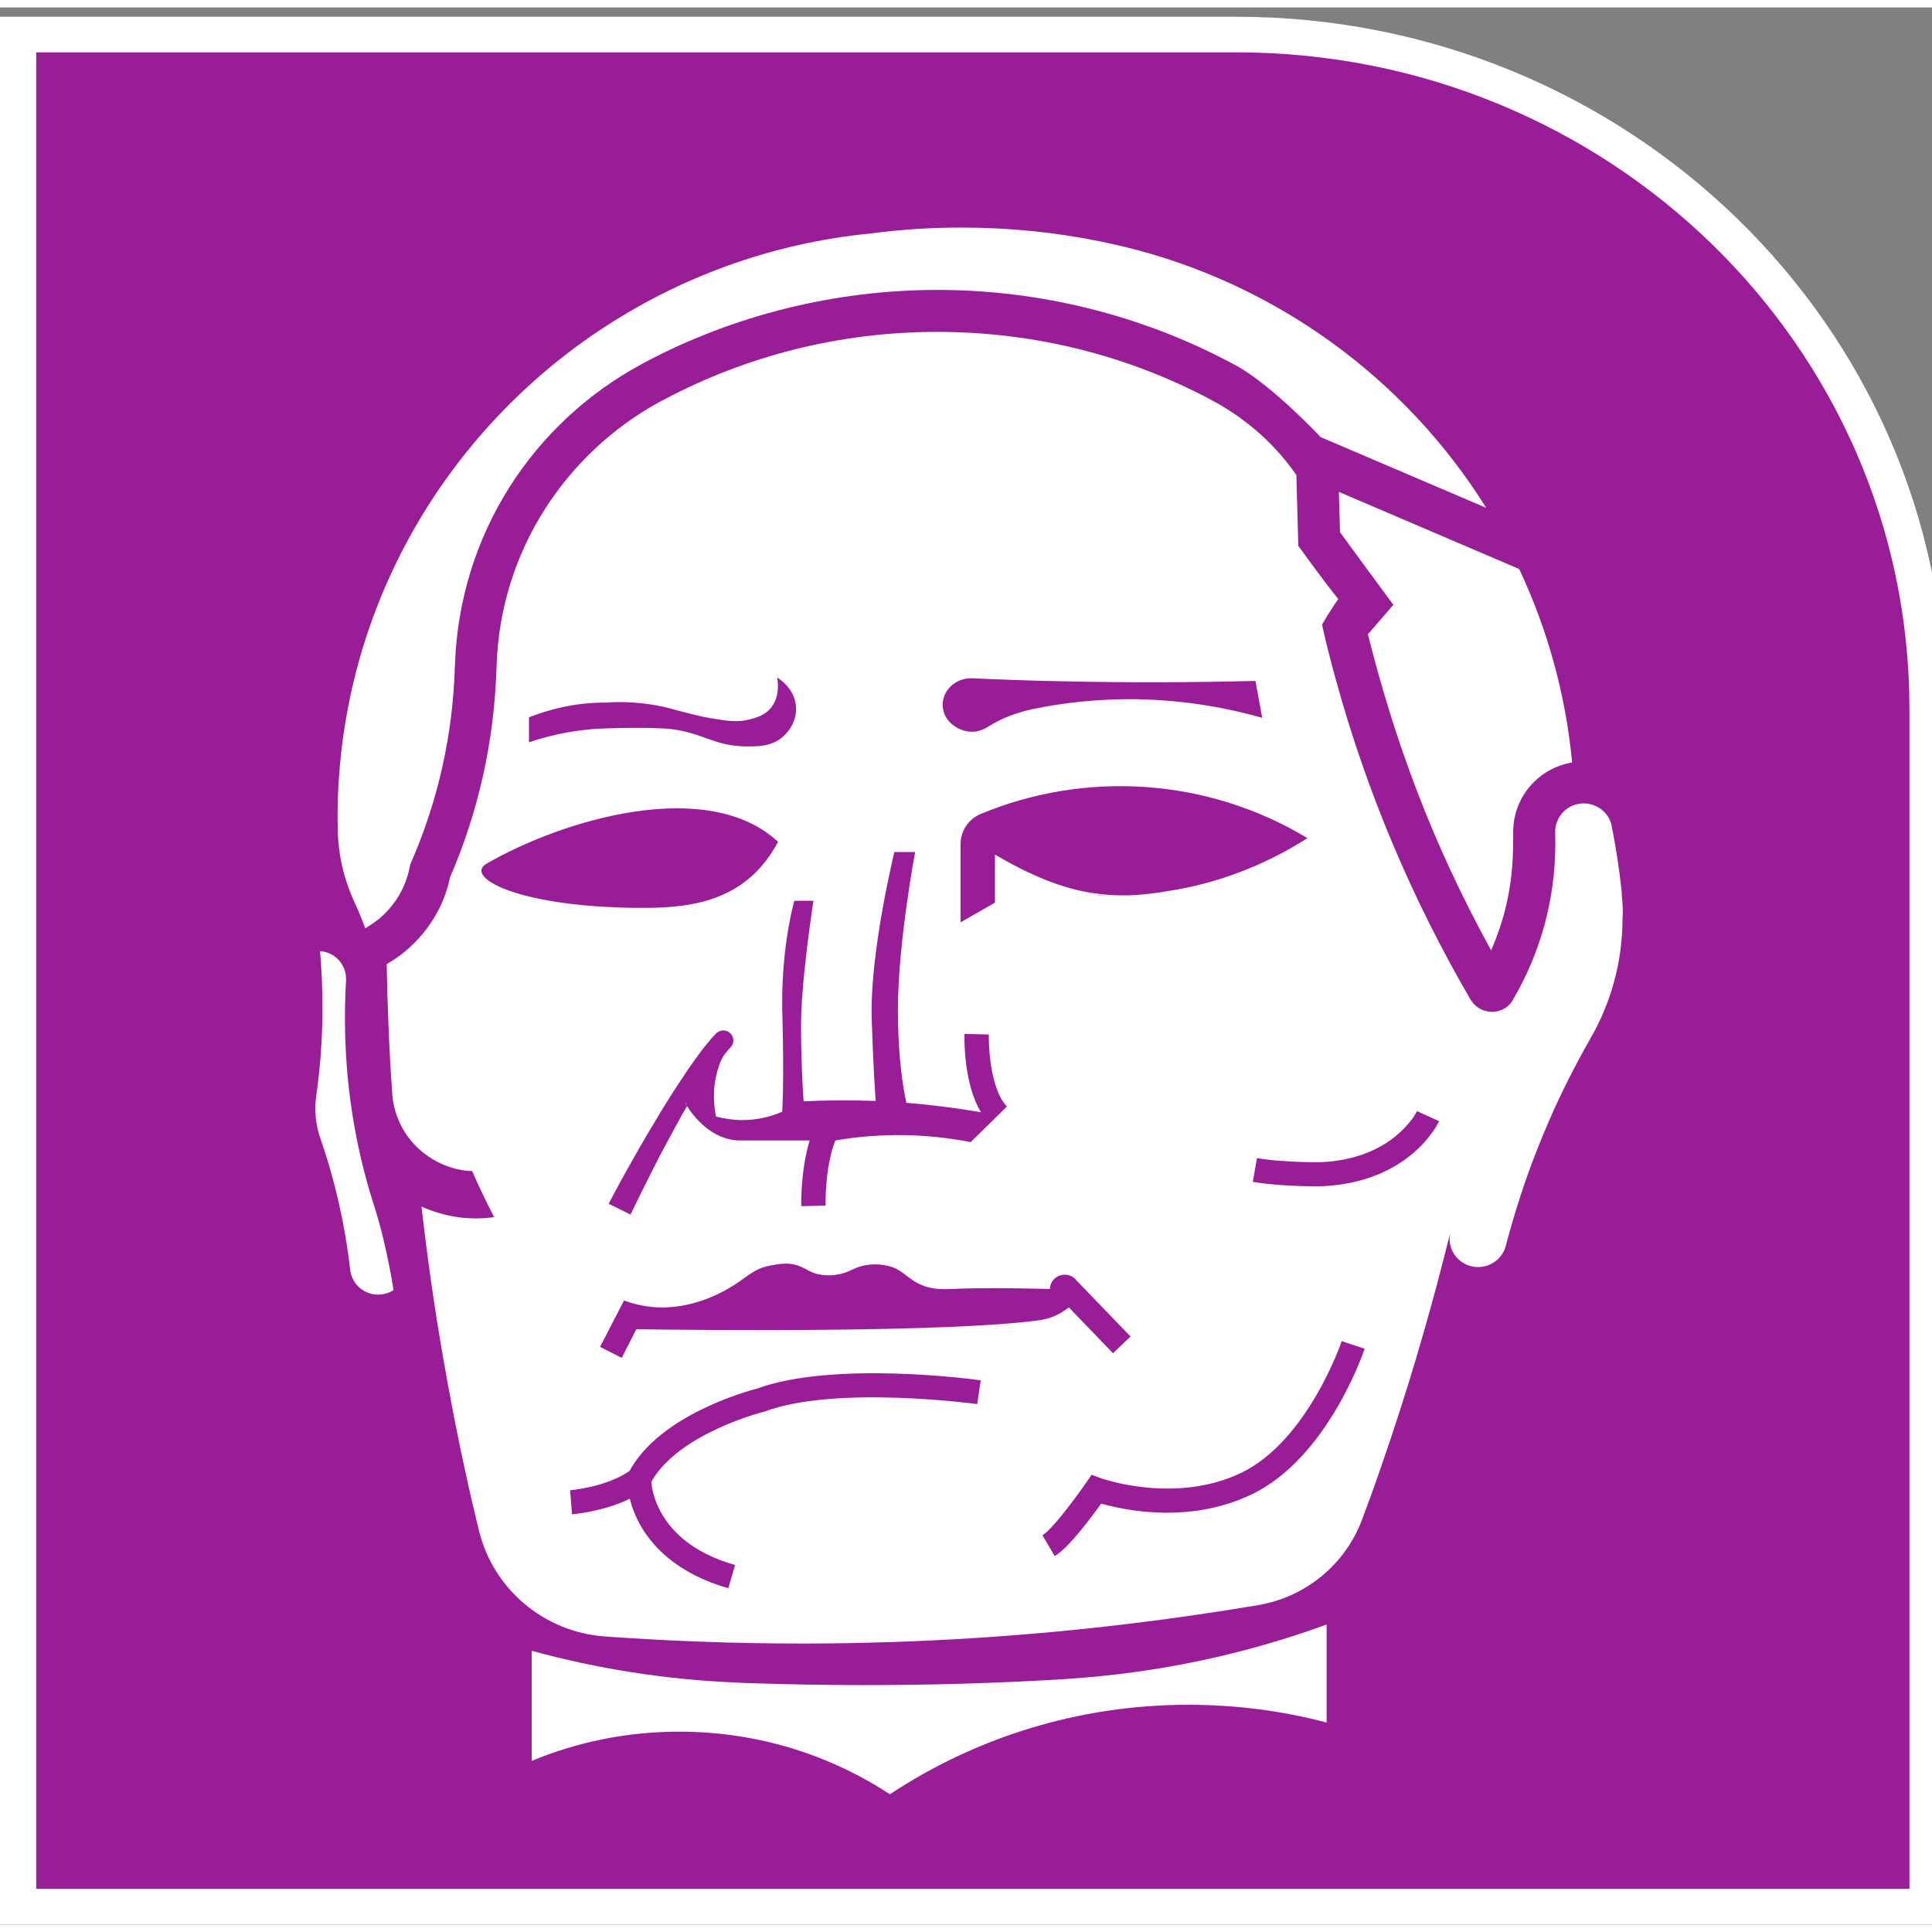
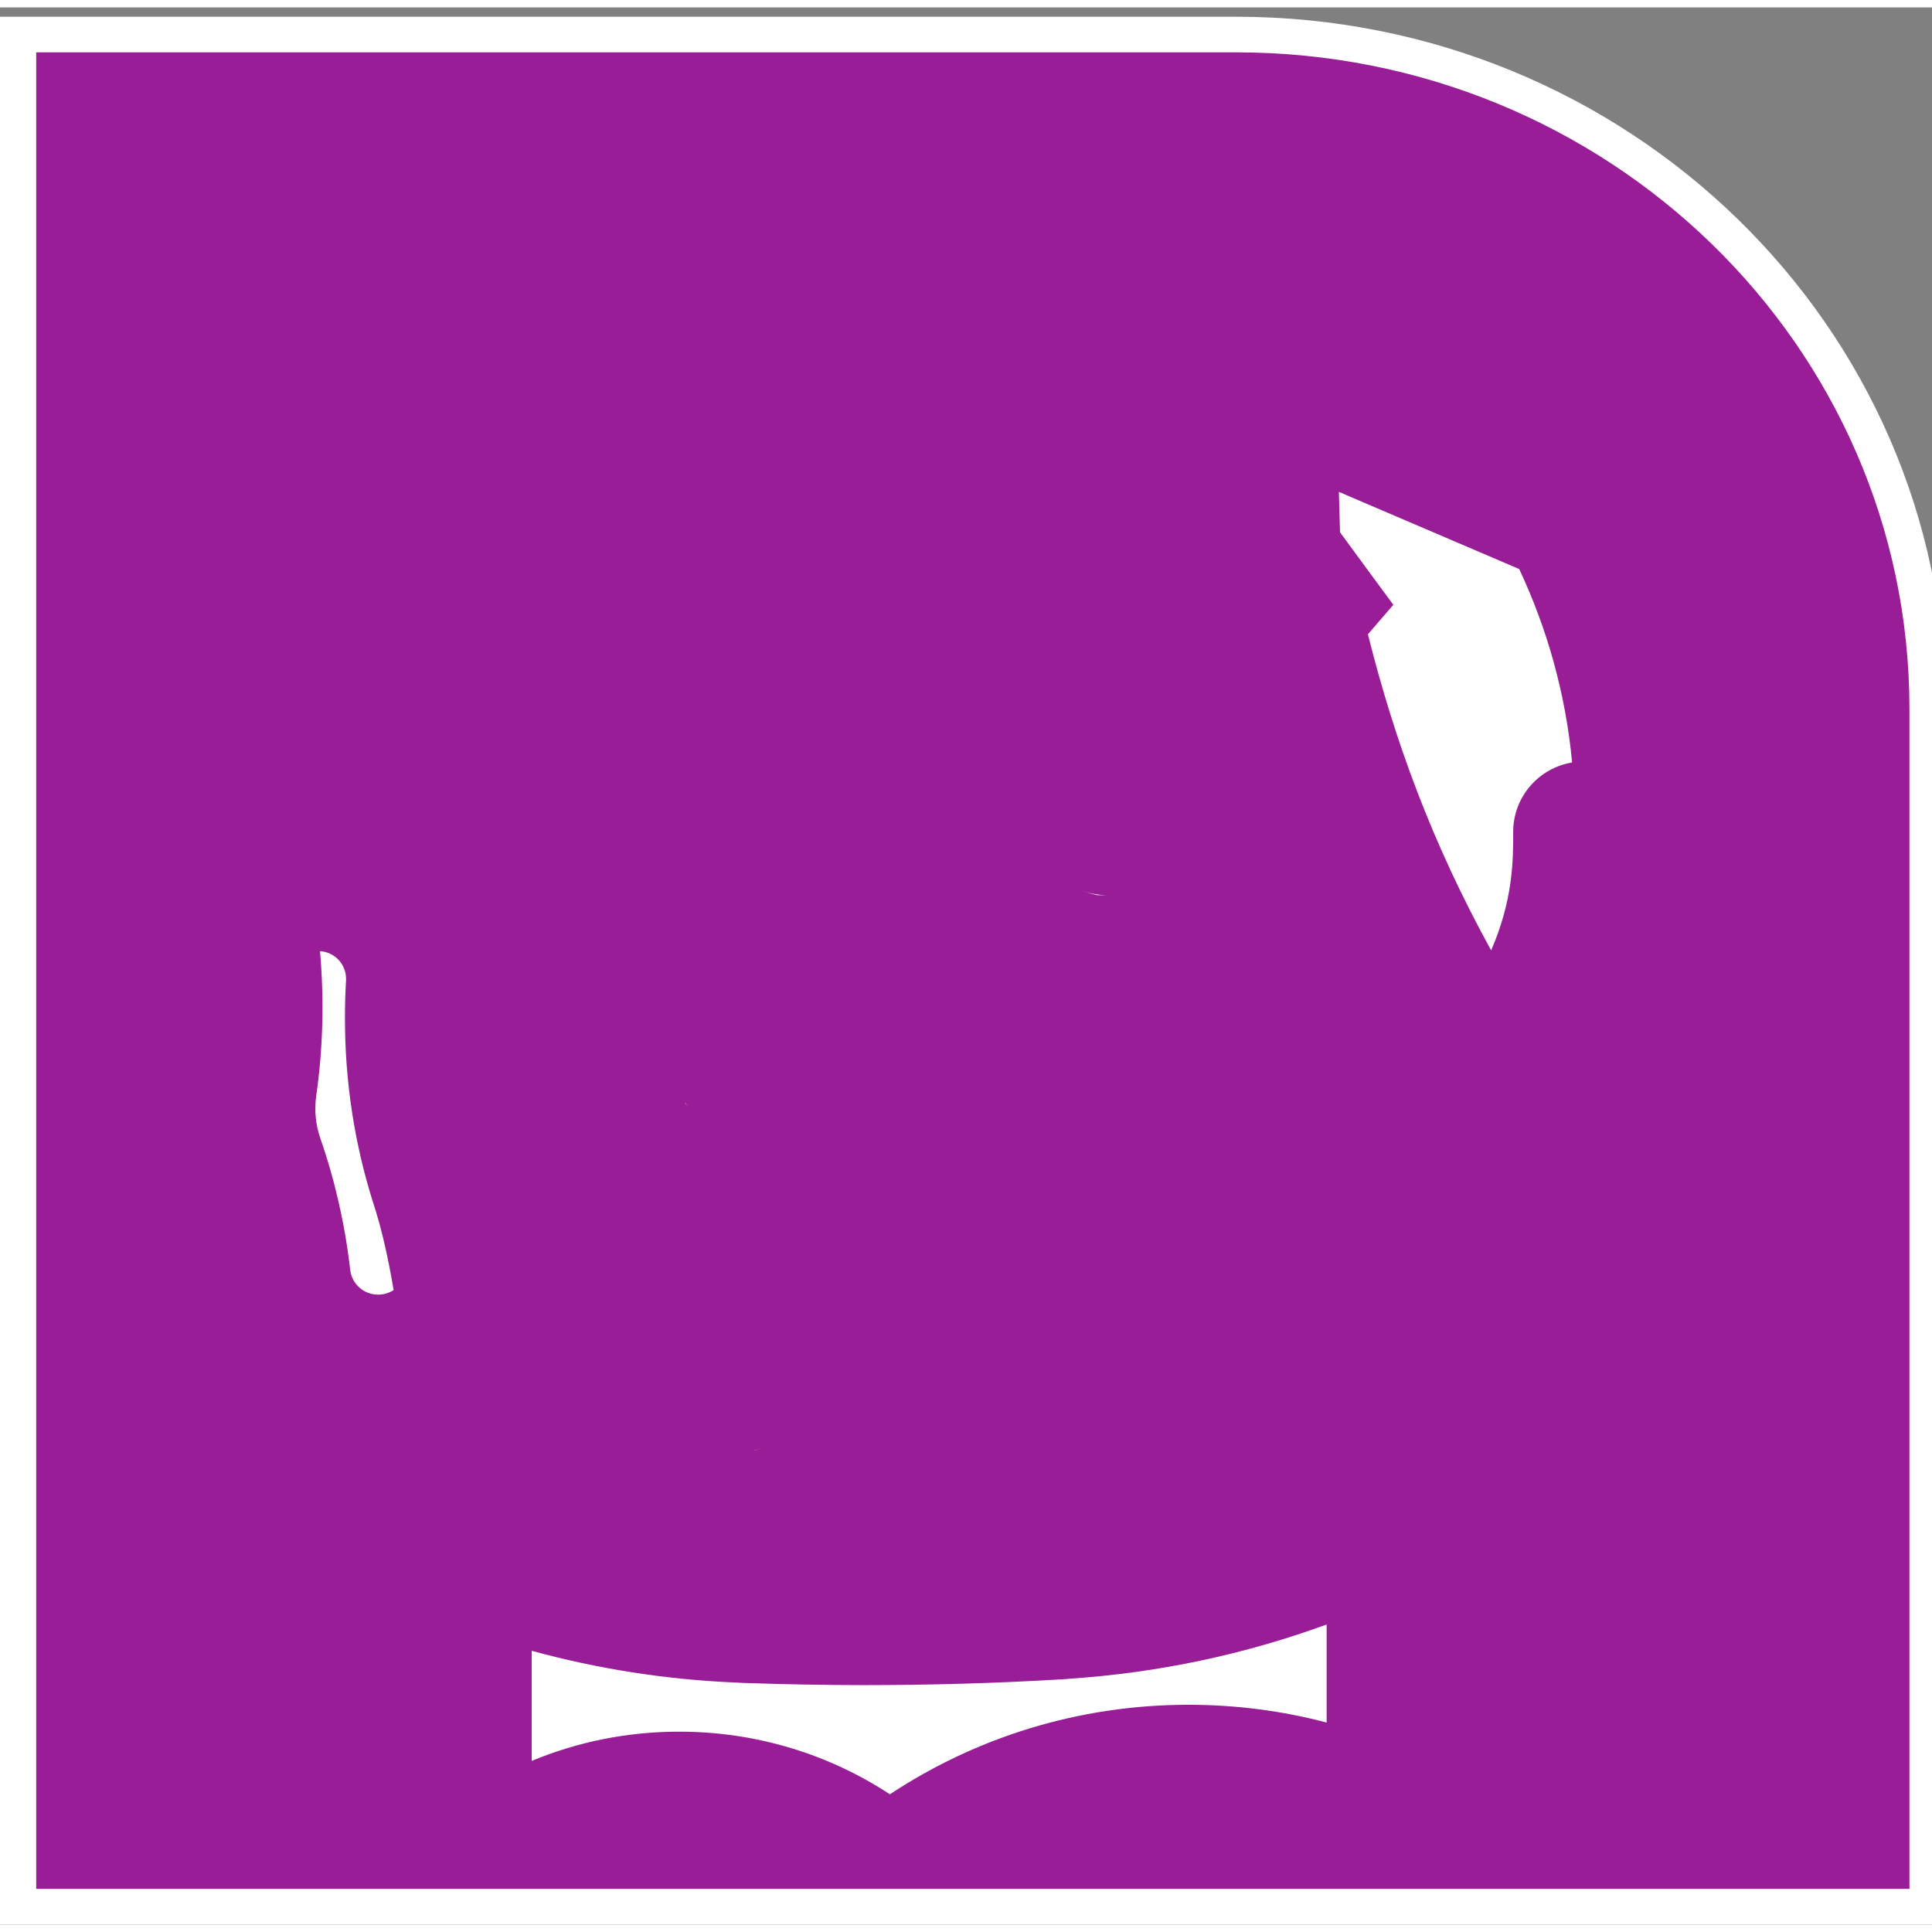
<svg xmlns="http://www.w3.org/2000/svg" width="130px" height="130px" viewBox="0 0 130 129" version="1.1">
  <rect x="0" y="0" width="130" height="129" fill="#808080" stroke="none" />
  <g id="surface1">
    <path style="fill-rule:evenodd;fill:rgb(59.608%,11.373%,59.216%);fill-opacity:1;stroke-width:46.979;stroke-linecap:butt;stroke-linejoin:miter;stroke:rgb(100%,100%,100%);stroke-opacity:1;stroke-miterlimit:8;" d="M 1576.504 2470.025 L 0.031 2470.025 L 0.031 -0.025 L 2470.969 -0.025 L 2470.969 1580.112 C 2470.969 2073.695 2069.058 2470.025 1576.504 2470.025 " transform="matrix(0.052,0,0,-0.051,1.213,127.796)" />
    <path style=" stroke:none;fill-rule:evenodd;fill:rgb(100%,100%,100%);fill-opacity:1;" d="M 50.648 97.121 C 50.832 97.074 51.031 97.027 51.215 96.969 C 51.031 97.016 50.832 97.074 50.648 97.121 Z M 50.648 97.121 " />
    <path style=" stroke:none;fill-rule:evenodd;fill:rgb(100%,100%,100%);fill-opacity:1;" d="M 50.648 97.121 C 50.832 97.074 51.031 97.027 51.215 96.969 C 51.031 97.016 50.832 97.074 50.648 97.121 Z M 50.648 97.121 " />
    <path style=" stroke:none;fill-rule:evenodd;fill:rgb(100%,100%,100%);fill-opacity:1;" d="M 46.258 73.906 C 46.125 73.766 46.066 73.668 46.051 73.648 Z M 46.258 73.906 " />
    <path style=" stroke:none;fill-rule:evenodd;fill:rgb(100%,100%,100%);fill-opacity:1;" d="M 73.809 59.73 C 73.465 59.648 73.129 59.551 72.797 59.453 C 73.449 59.648 74.129 59.758 74.809 59.758 C 74.477 59.746 74.141 59.746 73.809 59.73 Z M 73.809 59.73 " />
    <path style=" stroke:none;fill-rule:evenodd;fill:rgb(100%,100%,100%);fill-opacity:1;" d="M 77.906 59.555 C 77.684 59.57 77.461 59.59 77.234 59.605 C 77.461 59.59 77.684 59.57 77.906 59.555 Z M 77.906 59.555 " />
    <path style=" stroke:none;fill-rule:evenodd;fill:rgb(100%,100%,100%);fill-opacity:1;" d="M 89.266 108.809 L 89.266 115.406 C 86.297 114.621 83.172 114.211 79.965 114.211 C 72.539 114.211 65.629 116.43 59.879 120.234 C 55.812 117.566 50.945 116.02 45.695 116.02 C 42.184 116.02 38.824 116.719 35.777 117.988 L 35.777 110.578 C 40.156 111.777 44.738 112.512 49.445 112.711 C 49.535 112.711 49.621 112.723 49.699 112.723 C 49.875 112.738 50.051 112.738 50.227 112.75 L 50.301 112.75 C 52.895 112.836 55.512 112.887 58.129 112.887 C 62.586 112.887 67.016 112.762 71.406 112.5 C 71.469 112.5 71.52 112.5 71.582 112.488 C 71.695 112.488 71.797 112.477 71.91 112.461 C 77.977 112.062 83.805 110.805 89.266 108.809 Z M 89.266 108.809 " />
-     <path style=" stroke:none;fill-rule:evenodd;fill:rgb(100%,100%,100%);fill-opacity:1;" d="M 109.148 59.992 C 109.137 59.879 109.125 59.766 109.125 59.652 L 109.125 59.602 C 109.125 59.555 109.113 59.504 109.113 59.453 C 108.961 58.016 108.746 56.594 108.469 55.195 C 108.469 55.184 108.469 55.156 108.457 55.145 L 108.457 55.133 C 108.457 55.105 108.445 55.094 108.445 55.07 L 108.445 55.043 C 108.309 54.445 107.891 53.957 107.336 53.719 C 107.098 53.621 106.848 53.559 106.57 53.559 C 106.355 53.559 106.141 53.598 105.941 53.656 C 105.188 53.922 104.645 54.633 104.645 55.469 L 104.645 55.57 C 104.645 55.793 104.656 56.008 104.656 56.23 C 104.656 60.066 103.625 63.664 101.816 66.746 L 101.777 66.824 C 101.738 66.887 101.688 66.961 101.637 67.012 C 101.387 67.309 101.023 67.523 100.605 67.57 C 100.531 67.586 100.457 67.586 100.379 67.586 C 100.293 67.586 100.215 67.57 100.129 67.559 C 99.648 67.484 99.234 67.211 98.984 66.809 C 98.984 66.809 98.984 66.797 98.973 66.797 C 98.957 66.773 98.934 66.734 98.922 66.711 C 95.031 60.027 91.961 52.809 89.875 45.191 C 89.785 44.879 89.711 44.566 89.621 44.254 C 89.383 43.355 89.156 42.441 88.957 41.531 C 89.297 40.941 89.66 40.367 90.051 39.805 C 89.32 38.945 87.359 36.223 87.359 36.223 L 87.23 31.465 C 85.848 29.465 84 27.805 81.859 26.605 C 81.734 26.543 81.621 26.48 81.496 26.406 C 76.008 23.48 69.73 21.832 63.062 21.832 C 56.445 21.832 50.203 23.469 44.742 26.355 C 44.641 26.406 44.527 26.469 44.43 26.516 C 38.062 29.977 33.672 36.598 33.418 44.242 C 33.418 44.316 33.418 44.391 33.406 44.465 C 33.254 49.449 32.16 54.195 30.285 58.527 C 29.973 60.039 29.266 61.402 28.273 62.527 C 28.211 62.602 28.133 62.688 28.059 62.762 C 27.82 63.012 27.582 63.25 27.316 63.461 C 27.293 63.488 27.266 63.5 27.254 63.523 C 26.863 63.836 26.449 64.125 26.02 64.375 C 26.031 64.898 26.047 65.438 26.059 65.961 L 26.059 66.199 C 26.109 67.797 26.172 69.383 26.258 70.98 C 26.297 71.645 26.336 72.305 26.387 72.969 L 26.387 72.98 C 26.387 73.043 26.398 73.105 26.398 73.156 L 26.398 73.168 C 26.512 74.492 27.078 75.68 27.945 76.578 C 28.637 77.289 29.52 77.824 30.5 78.102 C 30.902 78.215 31.332 78.289 31.77 78.301 C 32.223 79.336 32.715 80.363 33.23 81.359 C 33.23 81.371 33.242 81.387 33.254 81.398 C 32.863 81.449 32.461 81.484 32.047 81.484 C 31.305 81.484 30.602 81.398 29.91 81.223 C 29.367 81.086 28.852 80.91 28.359 80.688 C 28.738 83.957 29.191 87.219 29.746 90.441 C 30.25 93.375 30.812 96.301 31.457 99.184 C 31.695 100.285 31.961 101.383 32.223 102.469 C 33.18 106.43 36.602 109.312 40.691 109.613 C 45.059 109.926 49.461 110.09 53.902 110.09 L 54.316 110.09 C 61.715 110.074 69 109.613 76.16 108.738 C 79.016 108.391 81.848 107.977 84.664 107.504 C 87.848 106.965 90.504 104.781 91.637 101.781 C 91.898 101.082 92.113 100.496 92.238 100.16 C 92.719 98.836 93.172 97.5 93.625 96.16 C 95.133 91.641 96.453 87.043 97.602 82.371 C 97.535 82.621 97.523 82.887 97.562 83.16 C 97.699 84.008 98.418 84.672 99.262 84.746 C 100.242 84.848 101.098 84.207 101.324 83.32 C 101.891 81.16 102.57 79.051 103.375 76.988 C 103.652 76.277 103.941 75.578 104.242 74.891 C 105.059 73.004 105.992 71.184 107 69.406 C 108.383 67.023 109.176 64.25 109.176 61.289 C 109.215 60.879 109.188 60.426 109.148 59.992 Z M 87.973 55.895 C 85.031 57.781 81.785 58.965 78.688 59.441 C 74.777 60.141 71.668 59.777 66.949 57.004 L 66.949 60.238 L 64.633 61.562 L 64.633 56.305 C 64.633 55.406 65.176 54.594 66.02 54.258 C 72.988 51.359 81.207 51.809 87.973 55.895 Z M 74.777 59.754 C 74.449 59.754 74.121 59.754 73.793 59.727 C 73.453 59.652 73.129 59.566 72.801 59.477 C 73.441 59.652 74.109 59.754 74.777 59.754 Z M 63.777 45.902 C 64.156 45.391 64.785 45.113 65.426 45.141 C 67.379 45.227 69.352 45.301 71.367 45.34 C 75.883 45.441 80.262 45.426 84.477 45.316 L 84.93 47.801 C 82.828 47.199 79.945 46.613 76.512 46.551 C 73.844 46.512 71.492 46.801 69.555 47.199 C 68.461 47.426 67.391 47.812 66.445 48.426 C 66.184 48.586 65.855 48.723 65.465 48.738 C 64.535 48.762 63.488 48.074 63.438 47.027 C 63.402 46.625 63.539 46.227 63.777 45.902 Z M 54.066 73.469 C 54.066 73.516 54.066 73.566 54.078 73.605 C 55.562 73.531 57.188 73.516 58.922 73.578 C 58.871 72.855 58.758 71.195 58.656 68.098 C 58.508 63.648 60.18 56.832 60.18 56.832 L 61.578 56.832 C 61.578 56.832 60.418 62.949 60.418 67.484 C 60.418 70.543 60.758 72.656 60.984 73.703 C 62.797 73.855 64.484 74.078 66.008 74.34 C 64.848 72.43 64.887 69.457 64.898 69.07 L 66.535 69.109 L 66.535 69.297 C 66.535 70.406 66.75 72.941 67.754 73.953 L 65.312 76.352 C 63.93 76.078 62.207 75.863 60.242 75.879 C 58.723 75.891 57.375 76.039 56.219 76.238 L 56.207 76.238 C 55.488 78.062 55.551 80.598 55.551 80.625 L 53.914 80.66 C 53.914 80.551 53.863 78.262 54.48 76.238 L 49.812 76.238 C 47.914 76.238 46.668 74.629 46.227 73.93 C 46 74.316 45.773 74.715 45.559 75.117 C 45.008 76.113 44.465 77.125 43.949 78.152 C 43.434 79.176 42.918 80.199 42.426 81.223 L 40.957 80.5 C 41.496 79.461 42.051 78.449 42.629 77.438 C 43.195 76.426 43.785 75.43 44.391 74.43 C 44.996 73.43 45.625 72.457 46.277 71.492 C 46.441 71.258 46.617 71.008 46.781 70.77 L 47.309 70.059 C 47.5 69.82 47.688 69.594 47.875 69.371 C 47.965 69.27 48.051 69.184 48.141 69.082 C 48.152 69.07 48.164 69.047 48.191 69.031 C 48.305 68.922 48.469 68.844 48.645 68.832 L 48.668 68.832 C 48.996 68.832 49.273 69.07 49.336 69.395 C 49.348 69.434 49.348 69.469 49.348 69.508 C 49.348 69.684 49.273 69.855 49.16 69.969 C 48.871 70.27 48.617 70.594 48.469 70.969 C 48.191 71.691 48.039 72.469 48.039 73.281 C 48.039 73.742 48.09 74.191 48.176 74.629 C 48.742 74.777 49.336 74.867 49.953 74.867 C 50.906 74.867 51.812 74.664 52.633 74.305 C 52.633 74.305 52.77 72.332 52.645 67.832 C 52.633 67.559 52.633 67.297 52.633 67.023 C 52.617 62.949 53.449 60.113 53.449 60.113 L 54.734 60.113 C 54.734 60.113 54.168 63.75 53.965 66.746 C 53.93 67.359 53.902 67.934 53.902 68.457 C 53.902 70.793 54.004 72.668 54.066 73.469 Z M 35.582 47.773 C 37.797 46.902 39.633 46.762 40.805 46.777 C 40.805 46.777 42.691 46.574 44.969 47.137 C 45.258 47.215 45.172 47.199 45.711 47.34 C 46.543 47.551 47.195 47.727 47.887 47.836 C 48.957 48.012 49.648 48.125 50.48 47.898 C 50.895 47.789 51.398 47.648 51.801 47.215 C 52.531 46.414 52.328 45.277 52.293 45.09 C 52.379 45.141 53.488 45.801 53.562 47.074 C 53.637 48.25 52.781 48.988 52.633 49.113 C 51.863 49.75 50.934 49.734 50.078 49.723 C 48.016 49.66 47.32 48.836 45.184 48.562 C 44.137 48.426 40.906 48.473 39.871 48.562 C 38.148 48.699 36.703 49.074 35.594 49.449 L 35.594 47.773 Z M 32.738 57.617 C 37.848 54.656 47.609 51.734 52.355 56.145 C 50.277 60.027 46.77 60.59 43.332 60.59 C 34.965 60.602 31.168 58.527 32.738 57.617 Z M 65.754 93.977 C 65.652 93.965 56.242 92.688 51.461 94.477 L 51.375 94.5 C 51.309 94.512 45.637 95.961 43.824 99.211 C 43.887 100.02 44.477 103.395 49.461 104.805 L 49.008 106.367 C 45.484 105.367 43.812 103.457 43.031 102.02 C 42.703 101.406 42.492 100.832 42.379 100.348 C 40.59 101.219 38.59 101.383 38.488 101.395 L 38.426 100.582 L 38.363 99.773 C 38.391 99.773 40.805 99.57 42.363 98.473 C 44.414 94.699 50.305 93.102 50.934 92.938 C 56.117 91.043 65.59 92.316 65.992 92.379 Z M 42.816 88.941 L 41.836 90.867 L 40.375 90.129 L 41.988 87.008 C 42.504 87.195 43.297 87.43 44.266 87.469 C 46.578 87.566 48.48 86.508 48.98 86.219 C 50.277 85.484 50.594 84.895 51.812 84.66 C 52.418 84.547 53.02 84.422 53.699 84.66 C 54.266 84.859 54.531 85.172 55.273 85.281 C 55.688 85.344 56.027 85.309 56.219 85.281 C 57.098 85.172 57.336 84.832 58.105 84.66 C 58.18 84.645 58.883 84.484 59.676 84.66 C 60.711 84.883 60.961 85.469 61.879 85.906 C 62.734 86.309 63.488 86.258 64.395 86.219 C 65.941 86.156 67.98 86.168 70.648 86.23 C 70.66 85.695 71.102 85.27 71.645 85.27 C 71.957 85.27 72.234 85.406 72.41 85.633 L 76.07 89.43 L 74.891 90.555 L 71.918 87.469 C 71.352 87.93 70.676 88.23 69.957 88.332 C 63.844 89.18 46.934 89.004 42.816 88.941 Z M 84.211 100.059 C 80.035 102.059 75.68 101.121 74.098 100.672 C 73.367 101.684 71.871 103.691 70.965 104.203 L 70.145 102.805 C 70.723 102.48 72.207 100.535 73.09 99.258 L 73.453 98.734 L 74.059 98.961 C 74.109 98.973 79.039 100.746 83.508 98.609 C 87.988 96.461 90.266 89.805 90.277 89.742 L 91.824 90.254 C 91.723 90.539 89.32 97.609 84.211 100.059 Z M 88.828 79.324 L 88.59 79.324 C 87.926 79.324 85.922 79.301 84.301 79.023 L 84.438 78.227 L 84.578 77.426 C 85.145 77.527 85.773 77.59 86.363 77.625 C 87.598 77.715 88.68 77.703 88.781 77.703 C 92.316 77.578 94.113 75.941 94.883 74.965 L 94.906 74.941 C 94.934 74.902 94.969 74.867 94.996 74.828 C 95.109 74.668 95.195 74.543 95.246 74.441 C 95.258 74.418 95.273 74.391 95.285 74.379 C 95.297 74.367 95.297 74.355 95.309 74.34 C 95.309 74.328 95.324 74.316 95.324 74.316 C 95.336 74.293 95.348 74.277 95.348 74.266 L 96.832 74.941 C 96.77 75.09 94.855 79.113 88.828 79.324 Z M 88.828 79.324 " />
    <path style=" stroke:none;fill-rule:evenodd;fill:rgb(100%,100%,100%);fill-opacity:1;" d="M 46.258 73.906 C 46.125 73.766 46.066 73.668 46.051 73.648 Z M 46.258 73.906 " />
-     <path style=" stroke:none;fill-rule:evenodd;fill:rgb(100%,100%,100%);fill-opacity:1;" d="M 46.258 73.906 C 46.125 73.766 46.066 73.668 46.051 73.648 Z M 46.258 73.906 " />
-     <path style=" stroke:none;fill-rule:evenodd;fill:rgb(100%,100%,100%);fill-opacity:1;" d="M 74.809 59.707 C 74.477 59.707 74.141 59.707 73.809 59.684 C 73.465 59.613 73.129 59.535 72.797 59.453 C 73.449 59.613 74.129 59.707 74.809 59.707 Z M 74.809 59.707 " />
-     <path style=" stroke:none;fill-rule:evenodd;fill:rgb(100%,100%,100%);fill-opacity:1;" d="M 77.906 59.555 C 77.684 59.57 77.461 59.59 77.234 59.605 C 77.461 59.59 77.684 59.57 77.906 59.555 Z M 77.906 59.555 " />
    <path style=" stroke:none;fill-rule:evenodd;fill:rgb(100%,100%,100%);fill-opacity:1;" d="M 77.906 59.555 C 77.684 59.57 77.461 59.59 77.234 59.605 C 77.461 59.59 77.684 59.57 77.906 59.555 Z M 77.906 59.555 " />
    <path style=" stroke:none;fill-rule:evenodd;fill:rgb(100%,100%,100%);fill-opacity:1;" d="M 26.484 86.305 C 26.184 86.504 25.832 86.613 25.441 86.613 C 24.457 86.613 23.664 85.879 23.562 84.93 C 23.211 81.871 22.531 78.898 21.547 76.074 C 21.23 75.164 21.145 74.176 21.281 73.215 C 21.332 72.855 21.383 72.492 21.422 72.117 C 21.609 70.52 21.699 68.895 21.699 67.258 L 21.699 67.211 C 21.699 65.961 21.637 64.723 21.535 63.5 C 22.516 63.562 23.285 64.375 23.285 65.359 L 23.285 65.461 C 23.234 66.309 23.211 67.172 23.211 68.035 C 23.211 72.328 23.863 76.461 25.086 80.359 C 25.113 80.422 25.125 80.484 25.148 80.547 C 25.391 81.32 25.617 82.105 25.805 82.906 C 26.07 84.031 26.297 85.152 26.484 86.305 Z M 26.484 86.305 " />
-     <path style=" stroke:none;fill-rule:evenodd;fill:rgb(100%,100%,100%);fill-opacity:1;" d="M 100.004 33.672 L 88.867 28.914 C 88.867 28.914 85.645 25.48 83.254 24.141 C 83.117 24.066 82.977 23.992 82.84 23.918 C 76.801 20.707 69.98 19.008 63.086 19.008 C 56.238 19.008 49.445 20.684 43.441 23.855 C 43.328 23.918 43.203 23.98 43.102 24.043 C 39.504 25.992 36.445 28.852 34.27 32.297 C 32.027 35.844 30.77 39.941 30.617 44.141 L 30.605 44.375 C 30.469 48.898 29.5 53.293 27.711 57.418 L 27.598 57.68 L 27.547 57.953 C 27.336 58.953 26.867 59.891 26.176 60.676 L 26.164 60.688 C 26.125 60.727 26.09 60.766 26.062 60.801 L 26.027 60.84 C 25.875 61 25.711 61.152 25.535 61.301 L 25.484 61.34 C 25.219 61.551 24.93 61.75 24.641 61.926 L 24.578 61.965 C 24.352 61.352 24.102 60.738 23.824 60.141 C 23.133 58.629 22.754 56.992 22.73 55.332 C 22.73 55.066 22.715 54.805 22.715 54.543 C 22.715 40.902 29.676 28.887 40.258 21.781 C 40.258 21.781 40.27 21.77 40.281 21.77 C 45.633 18.184 51.91 15.848 58.68 15.199 C 60.656 14.938 62.684 14.812 64.719 14.812 C 67.941 14.812 71.086 15.137 74.121 15.762 C 74.297 15.797 74.461 15.836 74.637 15.875 C 74.965 15.949 75.301 16.023 75.629 16.098 C 85.887 18.582 94.594 25.004 100.004 33.672 Z M 100.004 33.672 " />
    <path style=" stroke:none;fill-rule:evenodd;fill:rgb(100%,100%,100%);fill-opacity:1;" d="M 105.785 50.805 C 103.52 51.18 101.82 53.141 101.82 55.461 C 101.82 57.395 101.82 60.016 100.336 63.449 C 96.332 56.172 93.844 49.344 92.043 42.18 L 93.754 40.195 C 93.754 40.195 90.871 36.289 90.168 35.316 L 90.09 32.598 L 102.223 37.789 C 104.113 41.809 105.348 46.188 105.785 50.805 Z M 105.785 50.805 " />
  </g>
</svg>